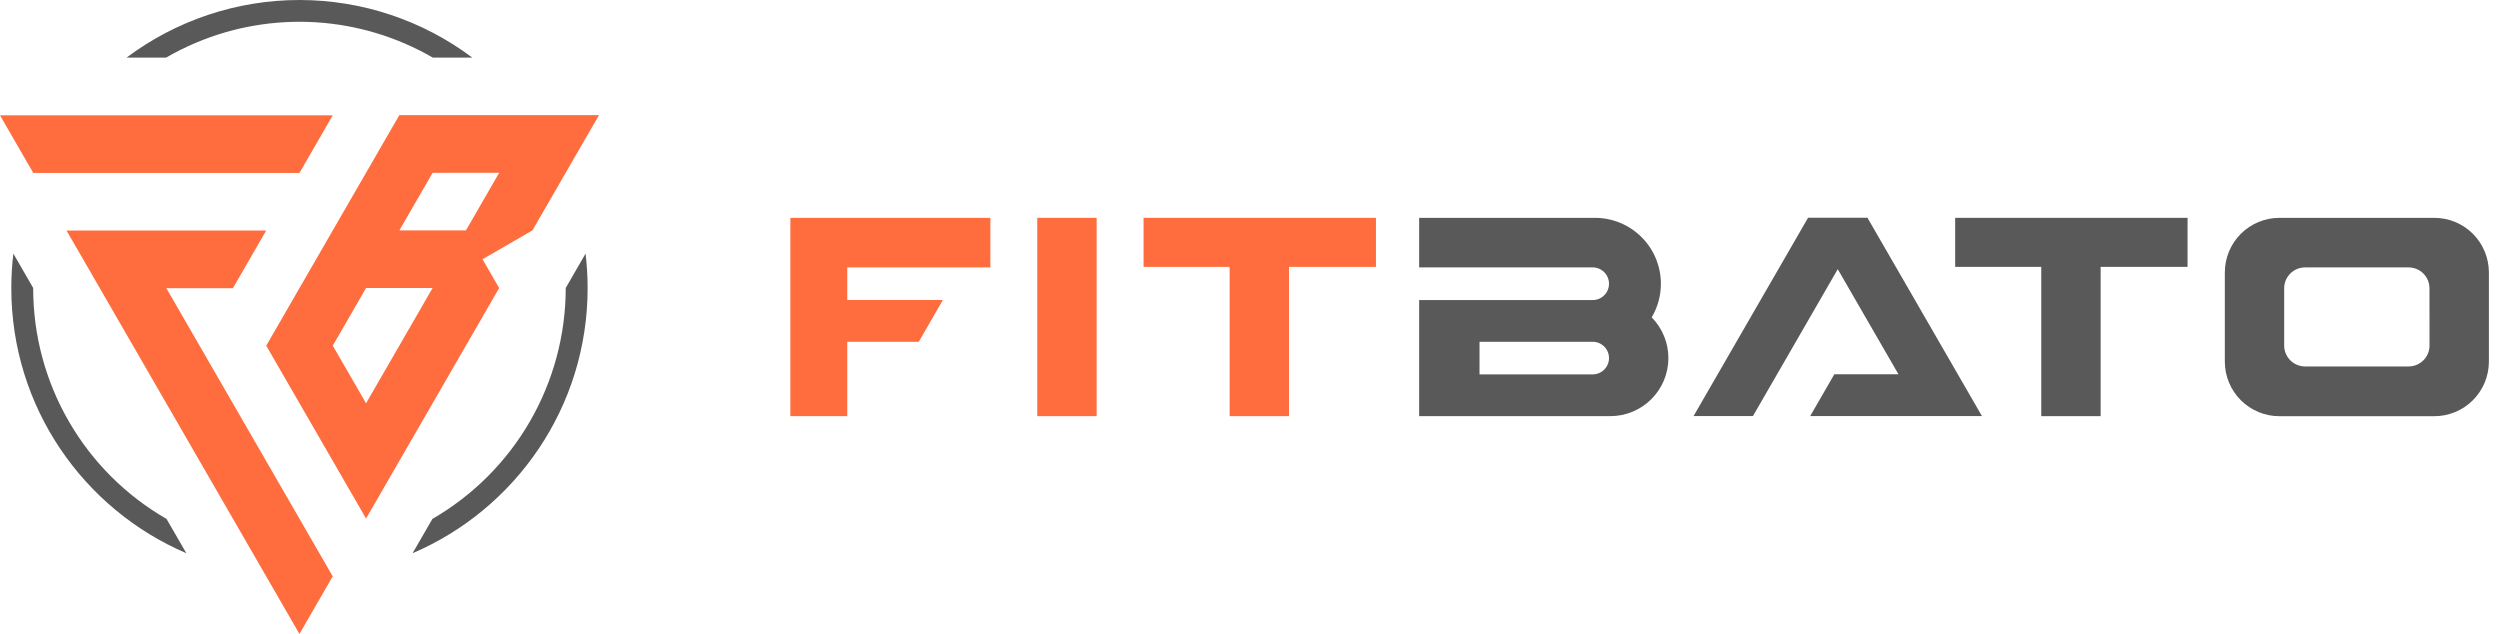
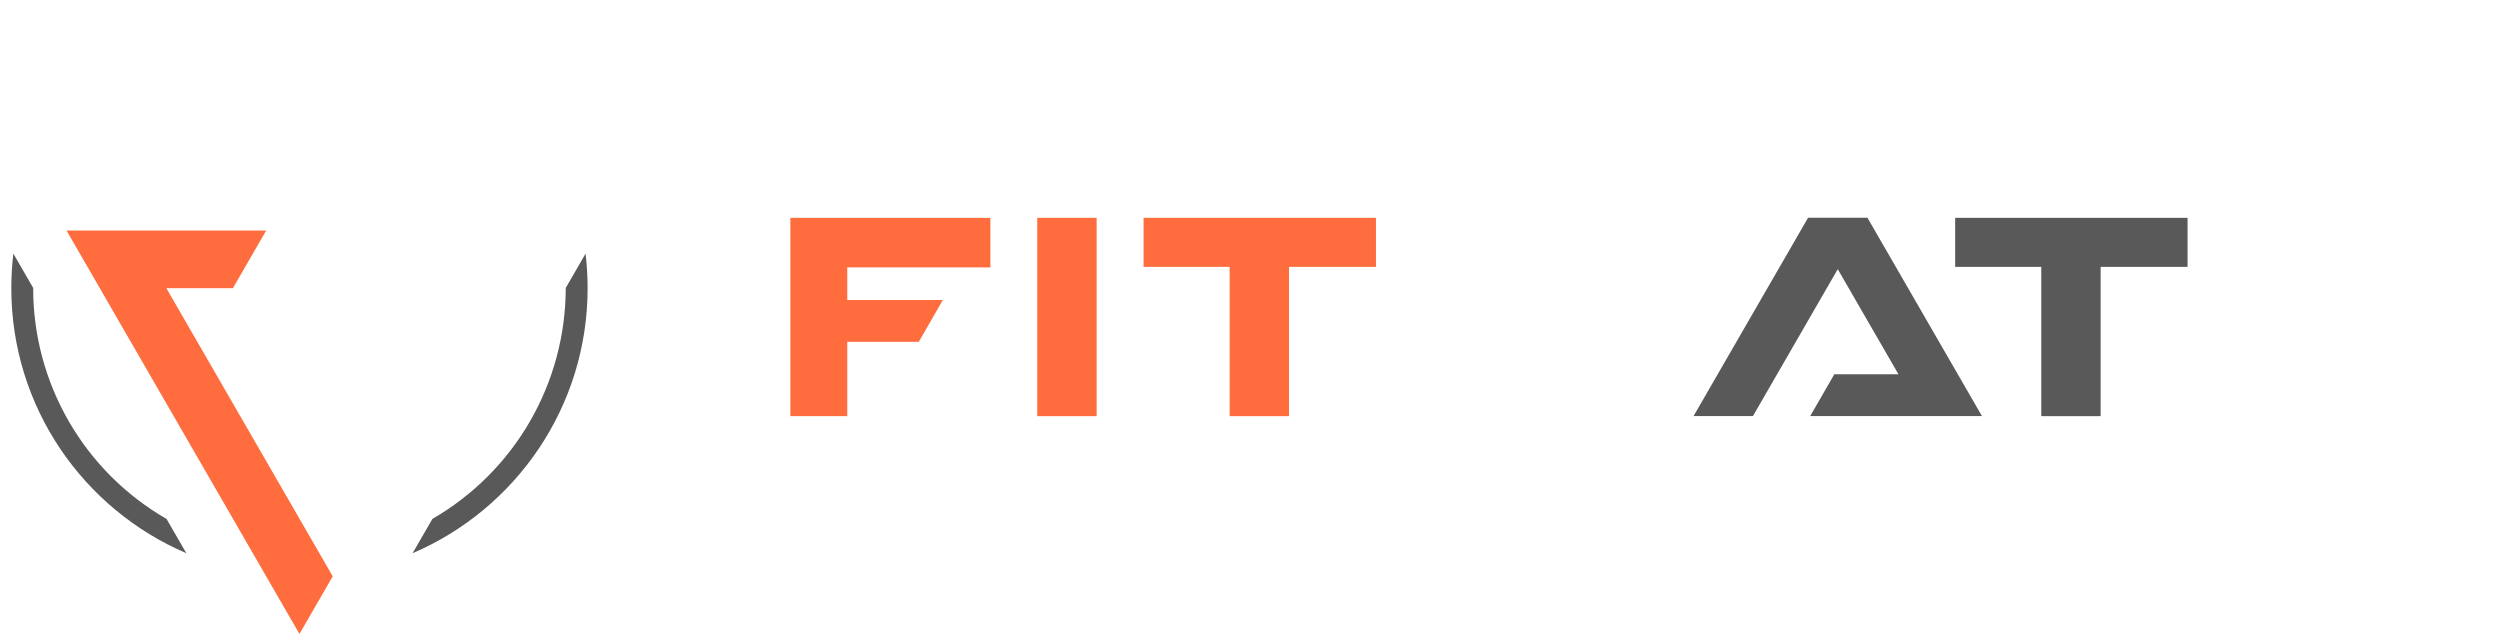
<svg xmlns="http://www.w3.org/2000/svg" width="209" height="53" viewBox="0 0 209 53" fill="none">
-   <path d="M0 9.641H27.816L25.035 14.458H2.782L0 9.641Z" fill="#FF6C3E" />
  <path d="M5.562 19.273H22.253L19.471 24.091L13.907 24.092L27.816 48.181L25.035 52.999L5.562 19.273Z" fill="#FF6C3E" />
-   <path fill-rule="evenodd" clip-rule="evenodd" d="M33.384 9.625H50.074L44.511 19.261L40.338 21.67L41.729 24.079L30.603 43.351L22.258 28.897L33.384 9.625ZM41.732 14.445H36.168L33.387 19.263H38.95L41.732 14.445ZM30.602 24.078H36.165L30.602 33.714L27.82 28.896L30.602 24.078Z" fill="#FF6C3E" />
-   <path d="M13.882 4.818C14.685 4.353 15.516 3.939 16.37 3.578C19.543 2.236 22.984 1.649 26.423 1.864C29.861 2.079 33.203 3.09 36.184 4.818H39.489C35.318 1.69 30.246 0 25.034 0C19.821 0 14.749 1.69 10.578 4.818H13.882Z" fill="#595959" />
  <path d="M13.922 43.382C10.53 41.431 7.714 38.619 5.756 35.231C3.799 31.843 2.77 27.999 2.774 24.086V24.073L1.117 21.203C1.003 22.16 0.946 23.123 0.945 24.086C0.945 34.036 6.975 42.572 15.578 46.248L13.922 43.382Z" fill="#595959" />
  <path d="M47.295 24.073C47.295 24.077 47.295 24.081 47.295 24.086C47.292 27.997 46.261 31.839 44.304 35.226C42.348 38.612 39.535 41.425 36.148 43.381L34.492 46.248C43.095 42.572 49.125 34.034 49.125 24.086C49.124 23.123 49.066 22.16 48.952 21.203L47.295 24.073Z" fill="#595959" />
  <path d="M82.795 18.211V22.355H70.831V25.081H78.822L76.812 28.573H70.831V34.79H66.074V18.211H82.795Z" fill="#FF6C3E" />
  <path d="M91.679 18.211H86.715V34.79H91.679V18.211Z" fill="#FF6C3E" />
  <path d="M115.029 18.211H107.762H102.798H95.602V22.311H102.798V34.79H107.762V22.311H115.029V18.211Z" fill="#FF6C3E" />
  <path d="M156.118 18.203H151.154L141.582 34.782H146.547L153.636 22.503L158.711 31.29H153.348L151.333 34.782H160.726H165.69L156.118 18.203Z" fill="#595959" />
  <path d="M182.88 18.211H175.614H170.65H163.453V22.311H170.65V34.79H175.614V22.311H182.88V18.211Z" fill="#595959" />
-   <path d="M203.508 18.211H190.559C189.349 18.211 188.188 18.692 187.332 19.547C186.477 20.403 185.996 21.564 185.996 22.774V30.232C185.996 31.442 186.477 32.603 187.332 33.458C188.188 34.314 189.349 34.795 190.559 34.795H203.508C204.718 34.795 205.879 34.314 206.734 33.458C207.59 32.603 208.071 31.442 208.071 30.232V22.774C208.071 21.564 207.59 20.403 206.734 19.547C205.879 18.692 204.718 18.211 203.508 18.211ZM203.107 28.879C203.108 29.109 203.064 29.337 202.977 29.55C202.89 29.763 202.761 29.956 202.599 30.119C202.437 30.282 202.244 30.412 202.032 30.5C201.82 30.588 201.592 30.634 201.362 30.634H192.699C192.47 30.634 192.243 30.588 192.031 30.5C191.819 30.412 191.627 30.282 191.466 30.12C191.304 29.957 191.176 29.765 191.088 29.552C191.001 29.34 190.957 29.113 190.957 28.884V24.106C190.957 23.877 191.001 23.649 191.088 23.437C191.176 23.225 191.304 23.032 191.466 22.87C191.627 22.707 191.819 22.578 192.031 22.49C192.243 22.402 192.47 22.356 192.699 22.355H201.362C201.591 22.356 201.818 22.402 202.03 22.49C202.242 22.578 202.434 22.707 202.596 22.87C202.757 23.032 202.885 23.225 202.973 23.437C203.06 23.649 203.104 23.877 203.104 24.106L203.107 28.879Z" fill="#595959" />
-   <path d="M138.082 26.531C138.586 25.681 138.852 24.711 138.851 23.723C138.851 22.261 138.27 20.859 137.236 19.826C136.202 18.792 134.8 18.211 133.338 18.211H118.641V22.355H133.149C133.328 22.355 133.506 22.39 133.671 22.459C133.836 22.527 133.987 22.628 134.113 22.754C134.24 22.881 134.34 23.031 134.409 23.196C134.477 23.362 134.513 23.539 134.513 23.718C134.513 23.897 134.478 24.075 134.41 24.241C134.342 24.407 134.241 24.557 134.115 24.684C133.988 24.811 133.838 24.912 133.672 24.981C133.506 25.049 133.329 25.085 133.149 25.085H118.641V29.239V34.79H134.622C135.91 34.79 137.144 34.279 138.055 33.368C138.965 32.458 139.477 31.223 139.477 29.936C139.478 28.661 138.977 27.438 138.082 26.531ZM134.513 29.936C134.513 30.114 134.477 30.292 134.409 30.457C134.34 30.622 134.24 30.773 134.113 30.899C133.987 31.026 133.836 31.126 133.671 31.194C133.506 31.263 133.328 31.298 133.149 31.298H123.688V28.572H133.149C133.328 28.572 133.506 28.607 133.671 28.676C133.837 28.744 133.987 28.845 134.114 28.971C134.24 29.098 134.341 29.248 134.409 29.414C134.478 29.579 134.513 29.756 134.513 29.936Z" fill="#595959" />
</svg>